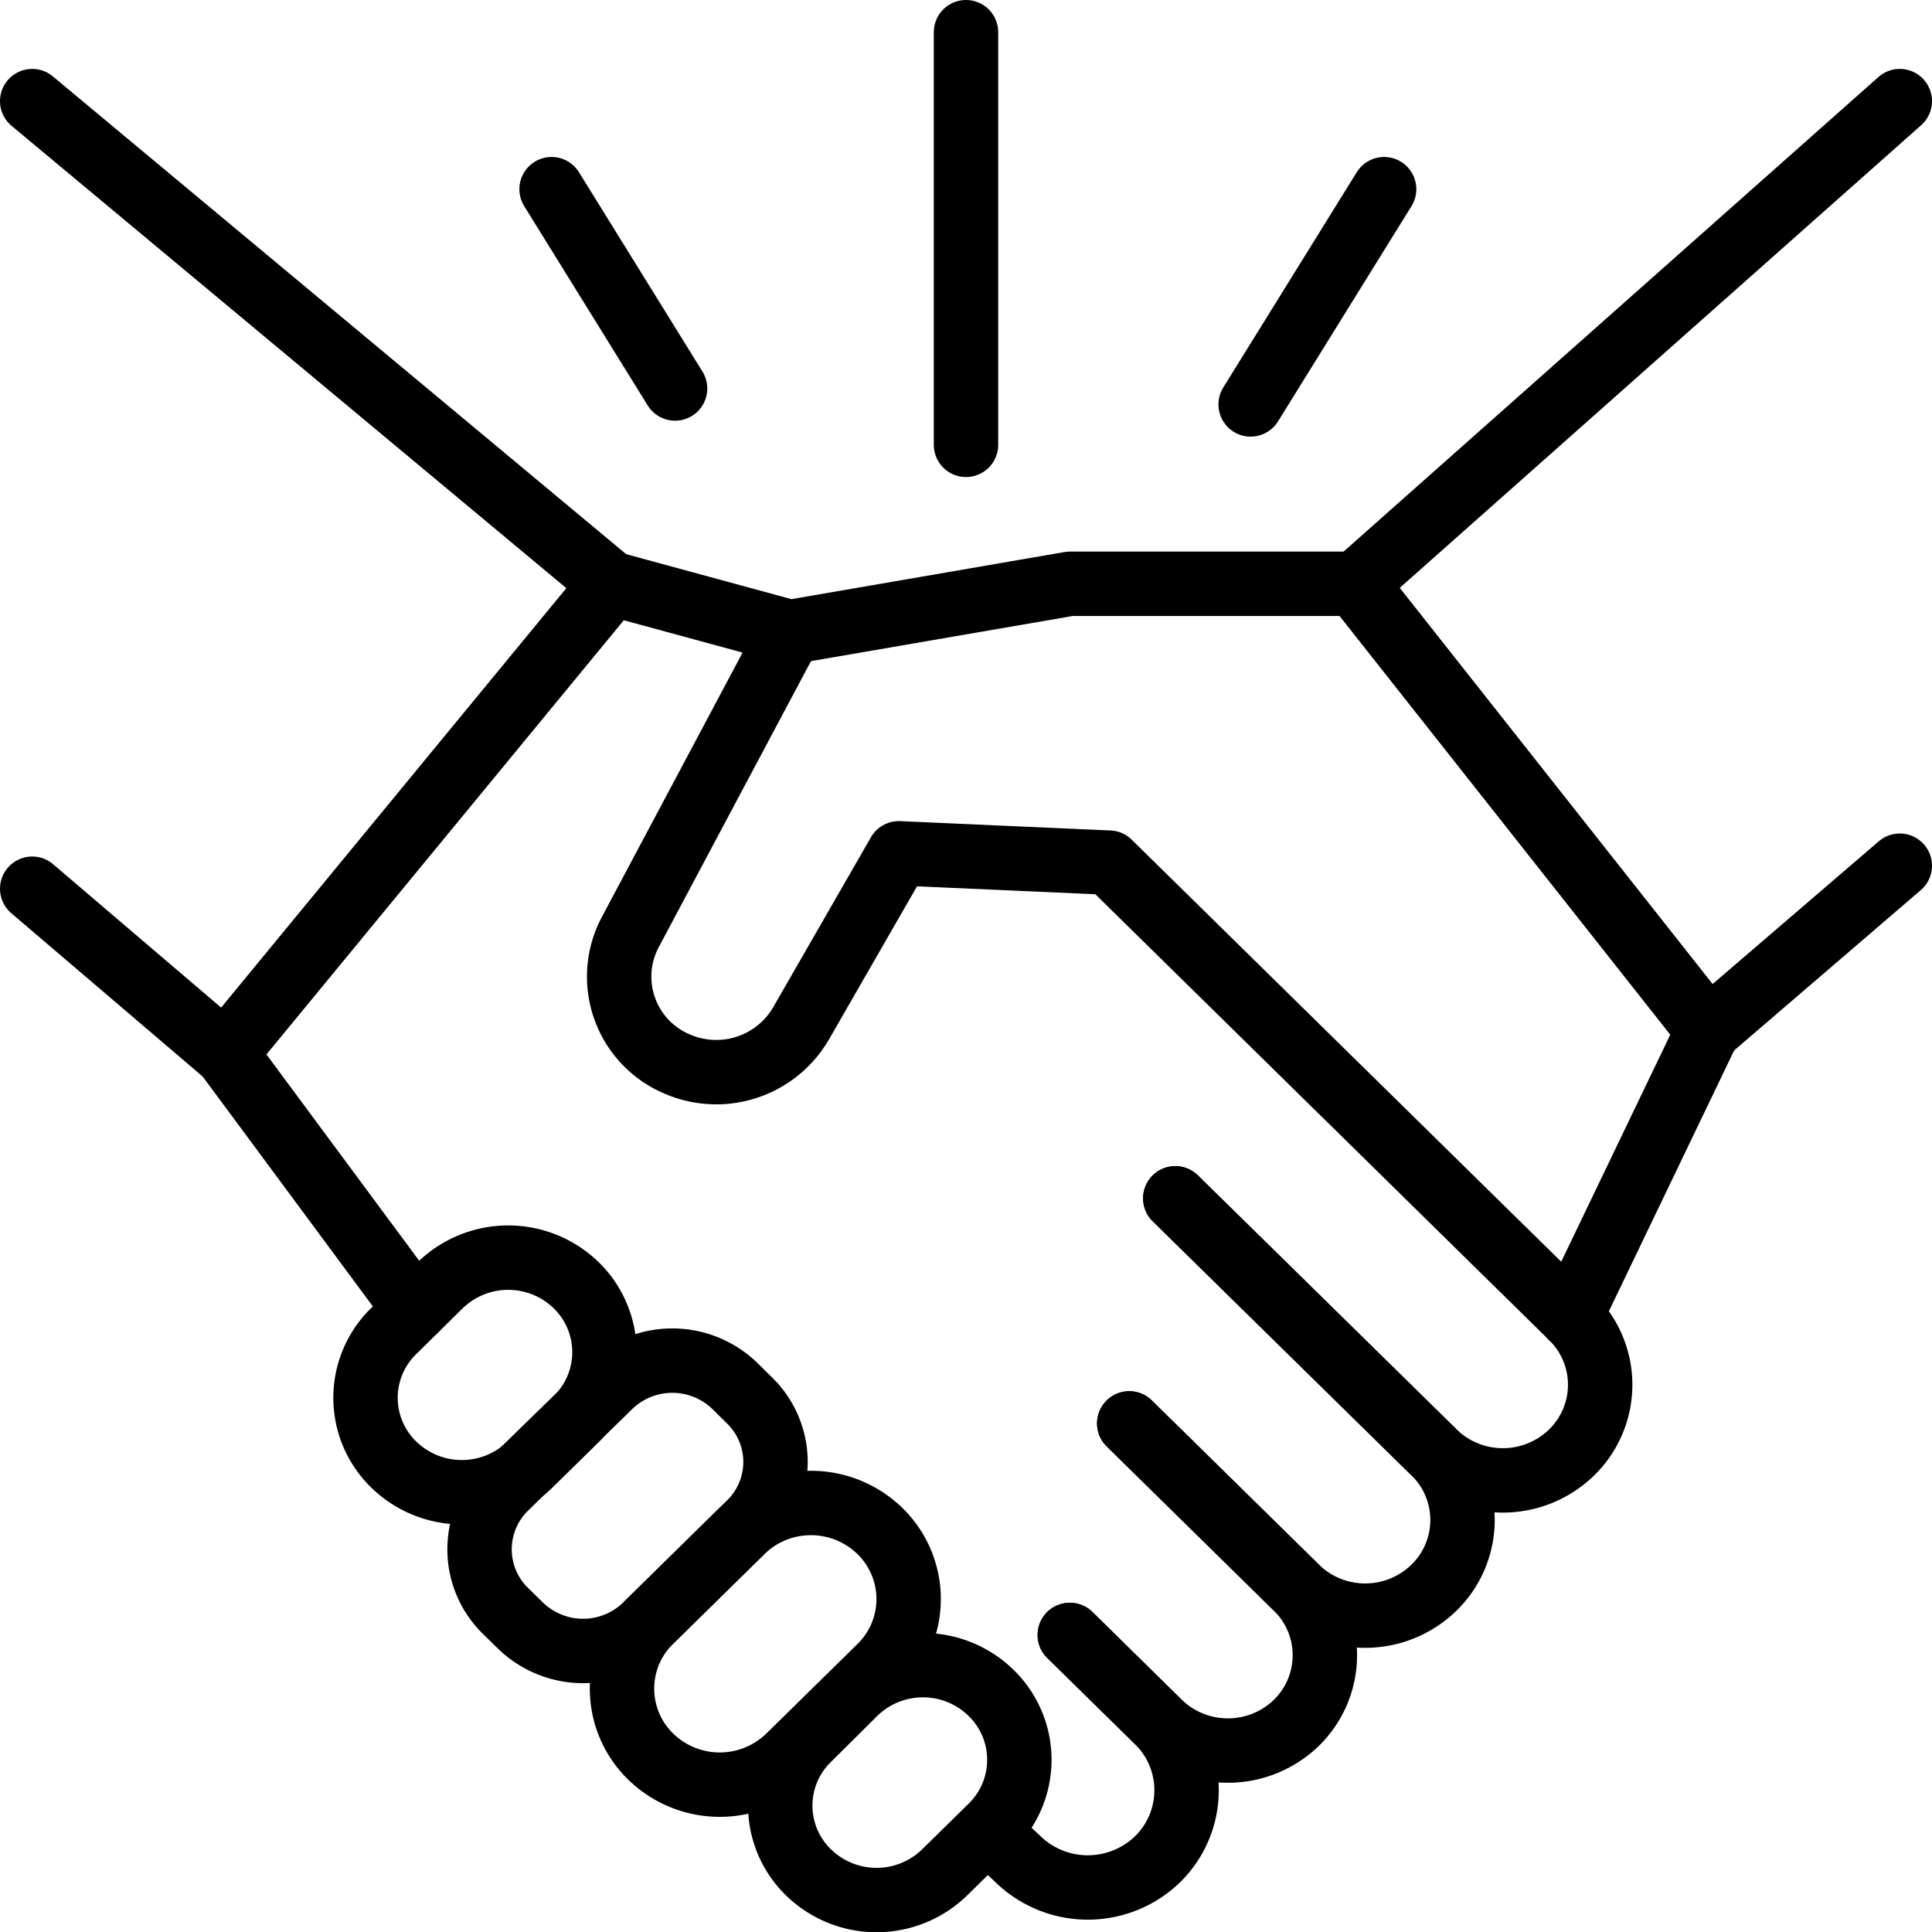
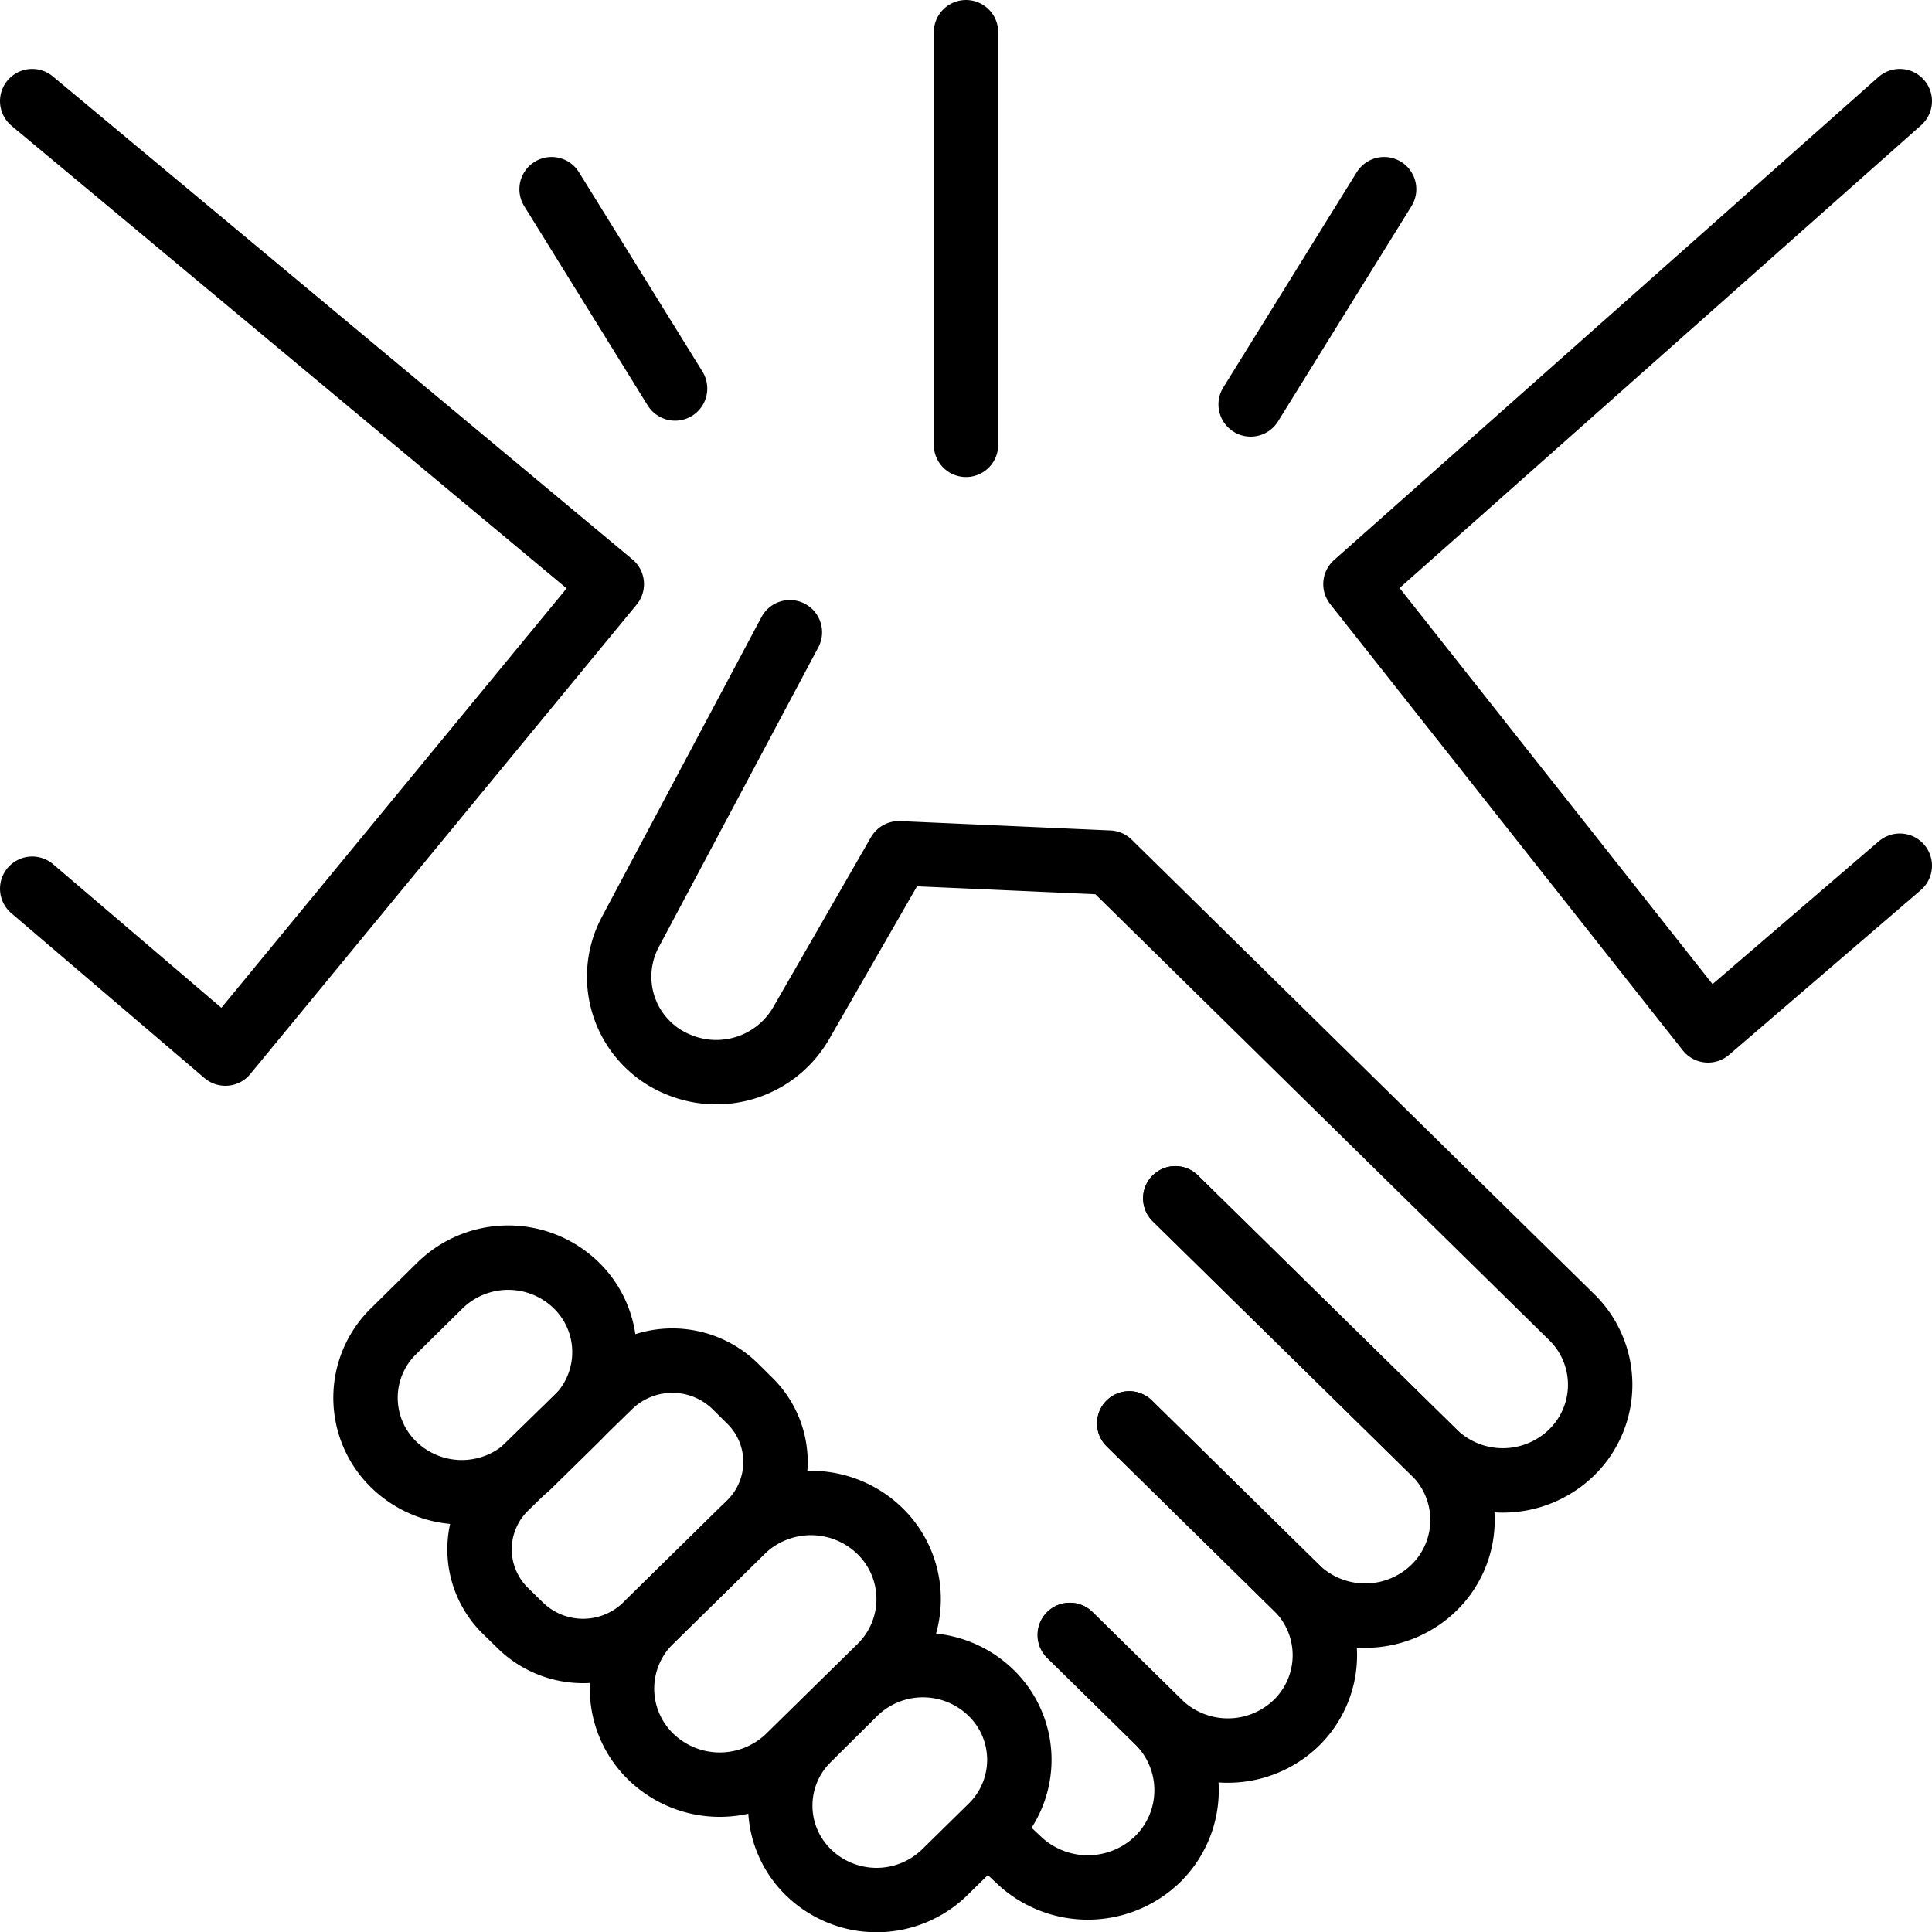
<svg xmlns="http://www.w3.org/2000/svg" id="Capa_1" data-name="Capa 1" viewBox="0 0 120 120">
  <defs>
    <style>.cls-1{fill:none;stroke:#000;stroke-linecap:round;stroke-linejoin:round;stroke-width:4px;}</style>
  </defs>
  <title>Tibibiri_LidskeHodnoty</title>
  <path class="cls-1" d="M118,6.28l-33.81,30L106.09,64,118,53.77" />
  <path class="cls-1" d="M2,6.28l36,30-24,29.16L2,55.2" />
-   <path class="cls-1" d="M97.56,81.76,106.09,64,84.19,36.26H66.46l-17.4,3L38,36.25l-24,29.16L25.8,81.35" />
  <path class="cls-1" d="M35.79,79.83h0a6.06,6.06,0,0,0-8.45,0l-2.88,2.84a5.78,5.78,0,0,0,0,8.3h0a6.06,6.06,0,0,0,8.45,0l2.88-2.83A5.8,5.8,0,0,0,35.79,79.83Z" />
  <path class="cls-1" d="M61.55,105.14h0a6.06,6.06,0,0,0-8.45,0L50.22,108a5.78,5.78,0,0,0,0,8.3h0a6.06,6.06,0,0,0,8.45,0l2.88-2.83A5.8,5.8,0,0,0,61.55,105.14Z" />
  <path class="cls-1" d="M46.57,87l-.91-.9a5.58,5.58,0,0,0-7.8,0L31.4,92.4a5.35,5.35,0,0,0,0,7.66l.92.9a5.58,5.58,0,0,0,7.79,0l6.46-6.35A5.33,5.33,0,0,0,46.57,87Z" />
  <path class="cls-1" d="M54.66,95.1h0a6.14,6.14,0,0,0-8.58,0l-5.67,5.57a5.89,5.89,0,0,0,0,8.43h0a6.15,6.15,0,0,0,8.59,0l5.66-5.56A5.9,5.9,0,0,0,54.66,95.1Z" />
-   <path class="cls-1" d="M73,74.43,89.07,90.21a5.87,5.87,0,0,1,0,8.4h0a6.12,6.12,0,0,1-8.55,0L70.14,88.41" />
+   <path class="cls-1" d="M73,74.43,89.07,90.21a5.87,5.87,0,0,1,0,8.4a6.12,6.12,0,0,1-8.55,0L70.14,88.41" />
  <path class="cls-1" d="M73,74.43,89.07,90.21a6.12,6.12,0,0,0,8.55,0h0a5.87,5.87,0,0,0,0-8.4L68.89,53.58,55.83,53,49.74,63.59a6.09,6.09,0,0,1-7.53,2.56h0a5.89,5.89,0,0,1-3.07-8.24l9.92-18.64" />
  <path class="cls-1" d="M70.14,88.41l10.38,10.2a5.87,5.87,0,0,1,0,8.4h0A6.12,6.12,0,0,1,72,107l-5.54-5.45" />
  <path class="cls-1" d="M66.44,101.55l5.47,5.37a6,6,0,0,1,0,8.55h0a6.23,6.23,0,0,1-8.54.14l-2-1.88" />
  <line class="cls-1" x1="60" y1="27.63" x2="60" y2="2" />
  <line class="cls-1" x1="41.93" y1="24.13" x2="34.26" y2="11.75" />
  <line class="cls-1" x1="77.68" y1="25.12" x2="85.97" y2="11.75" />
</svg>